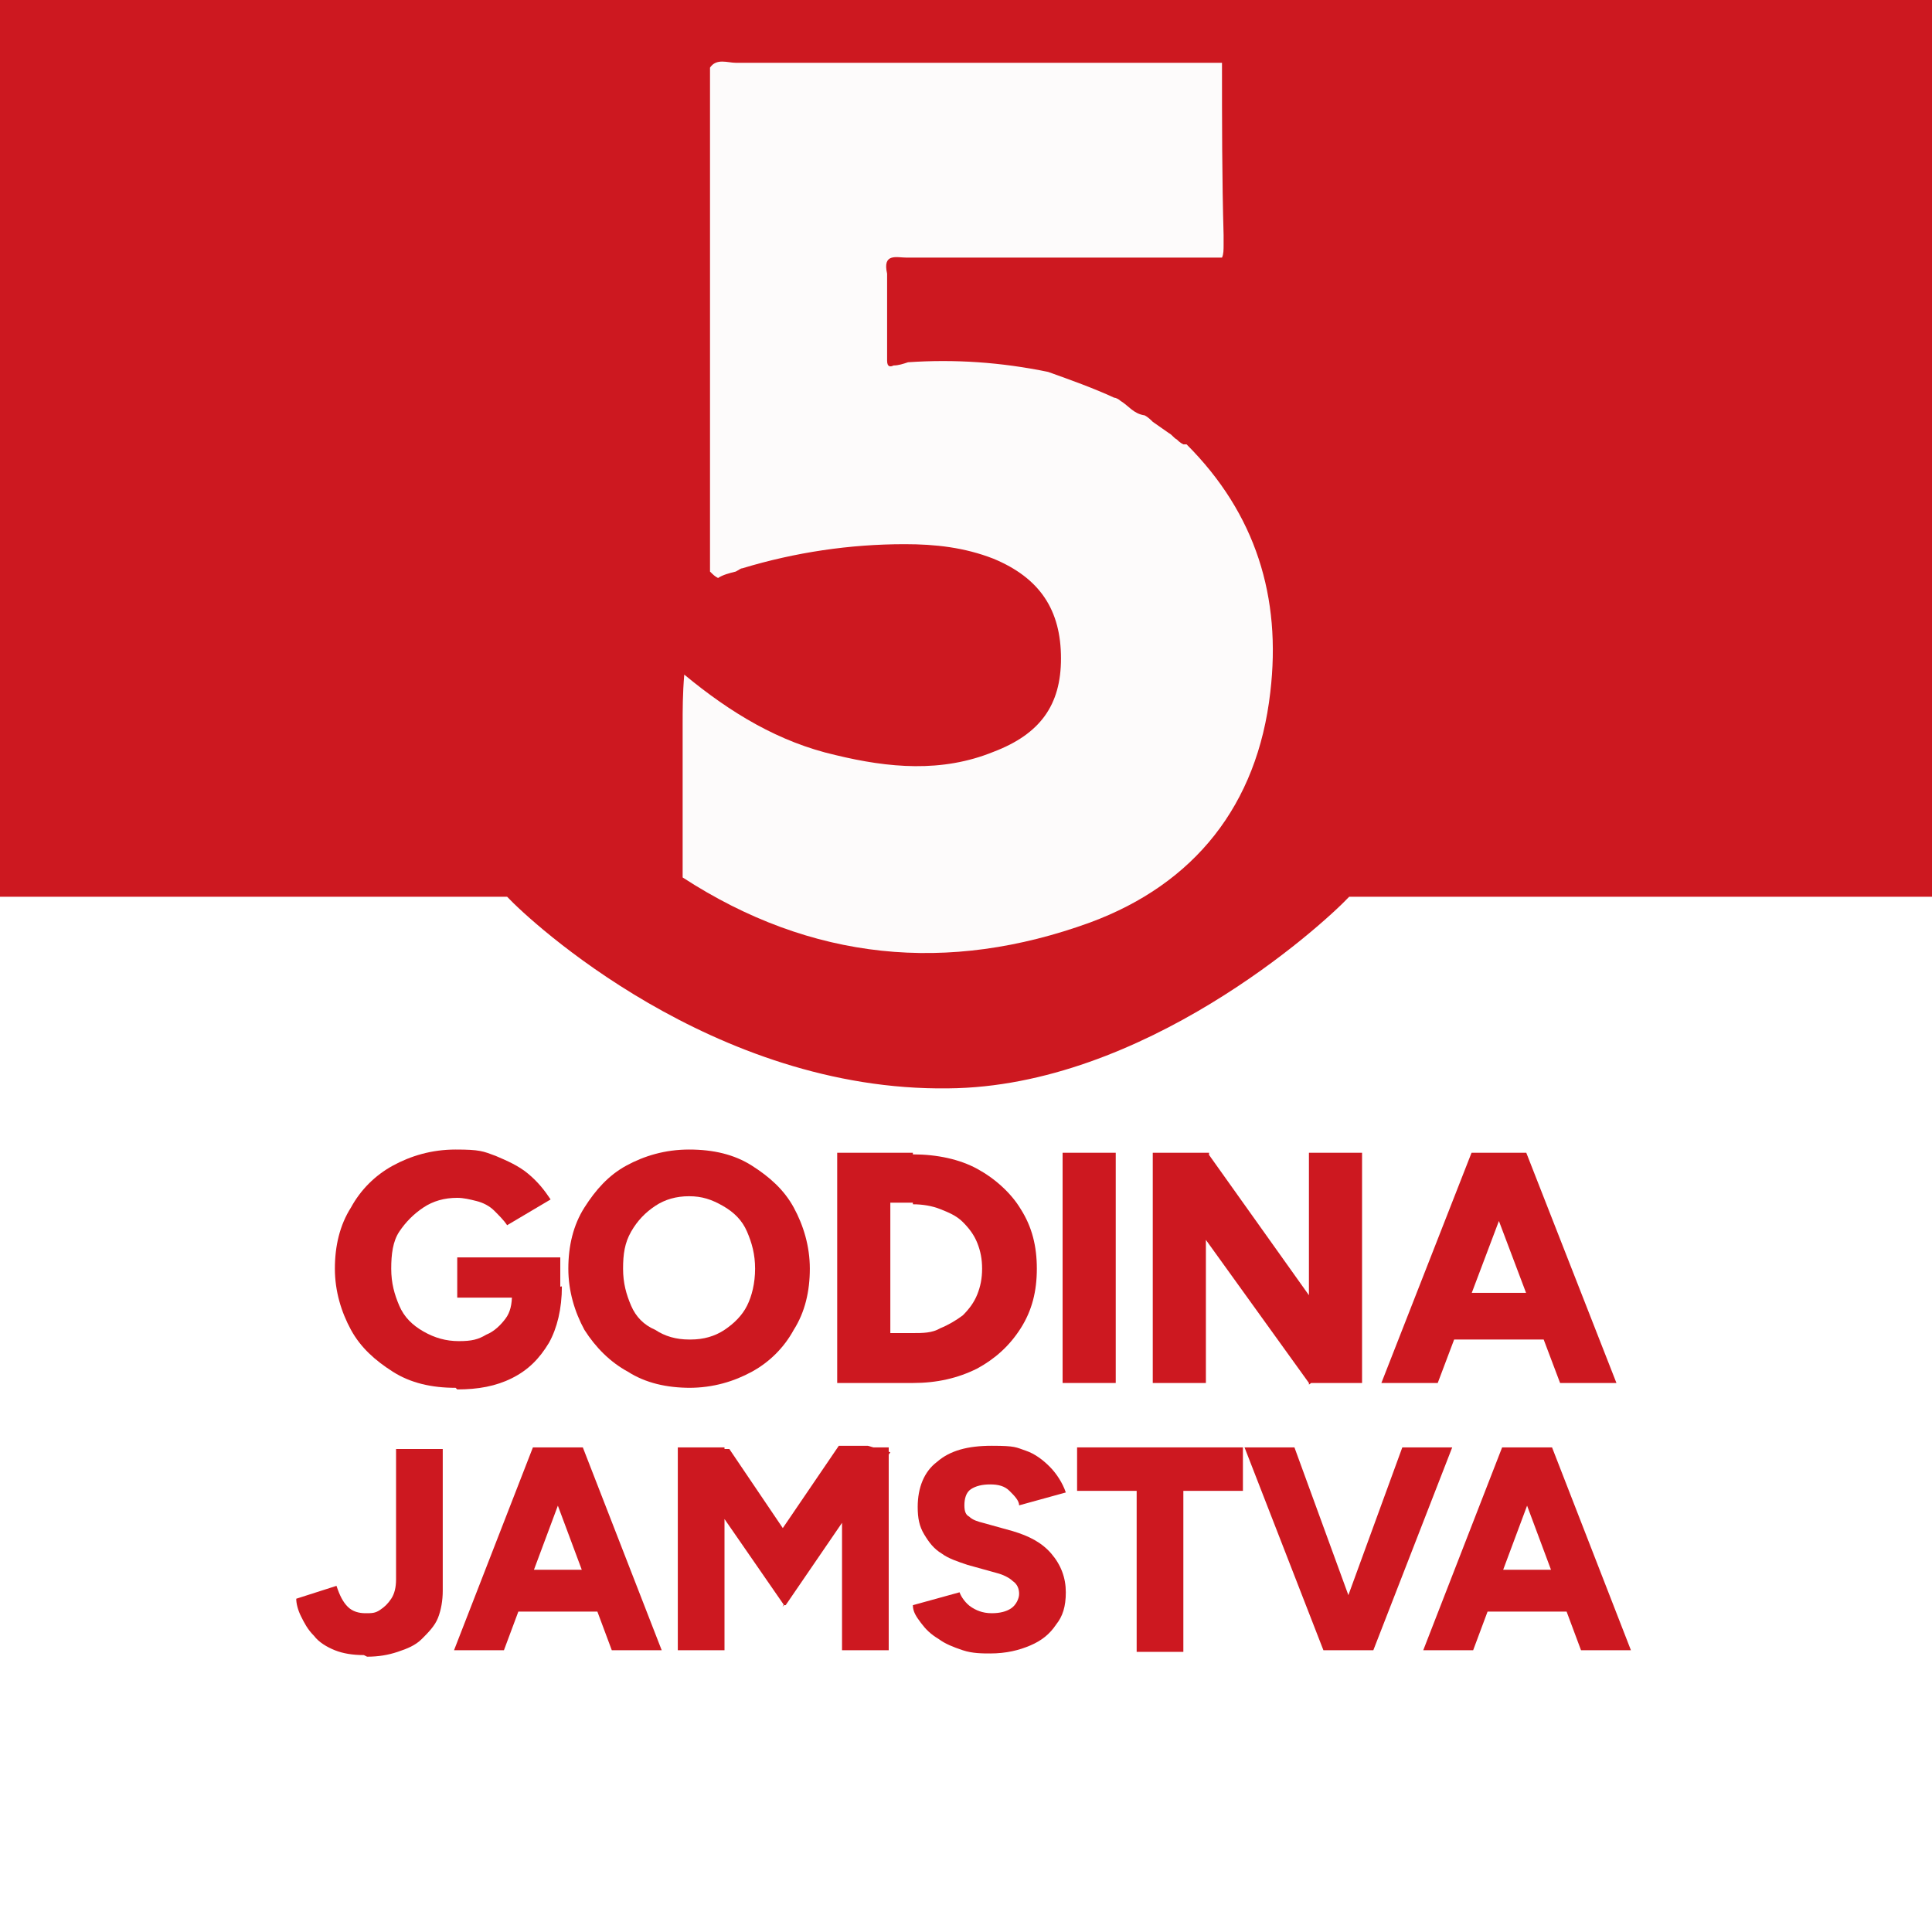
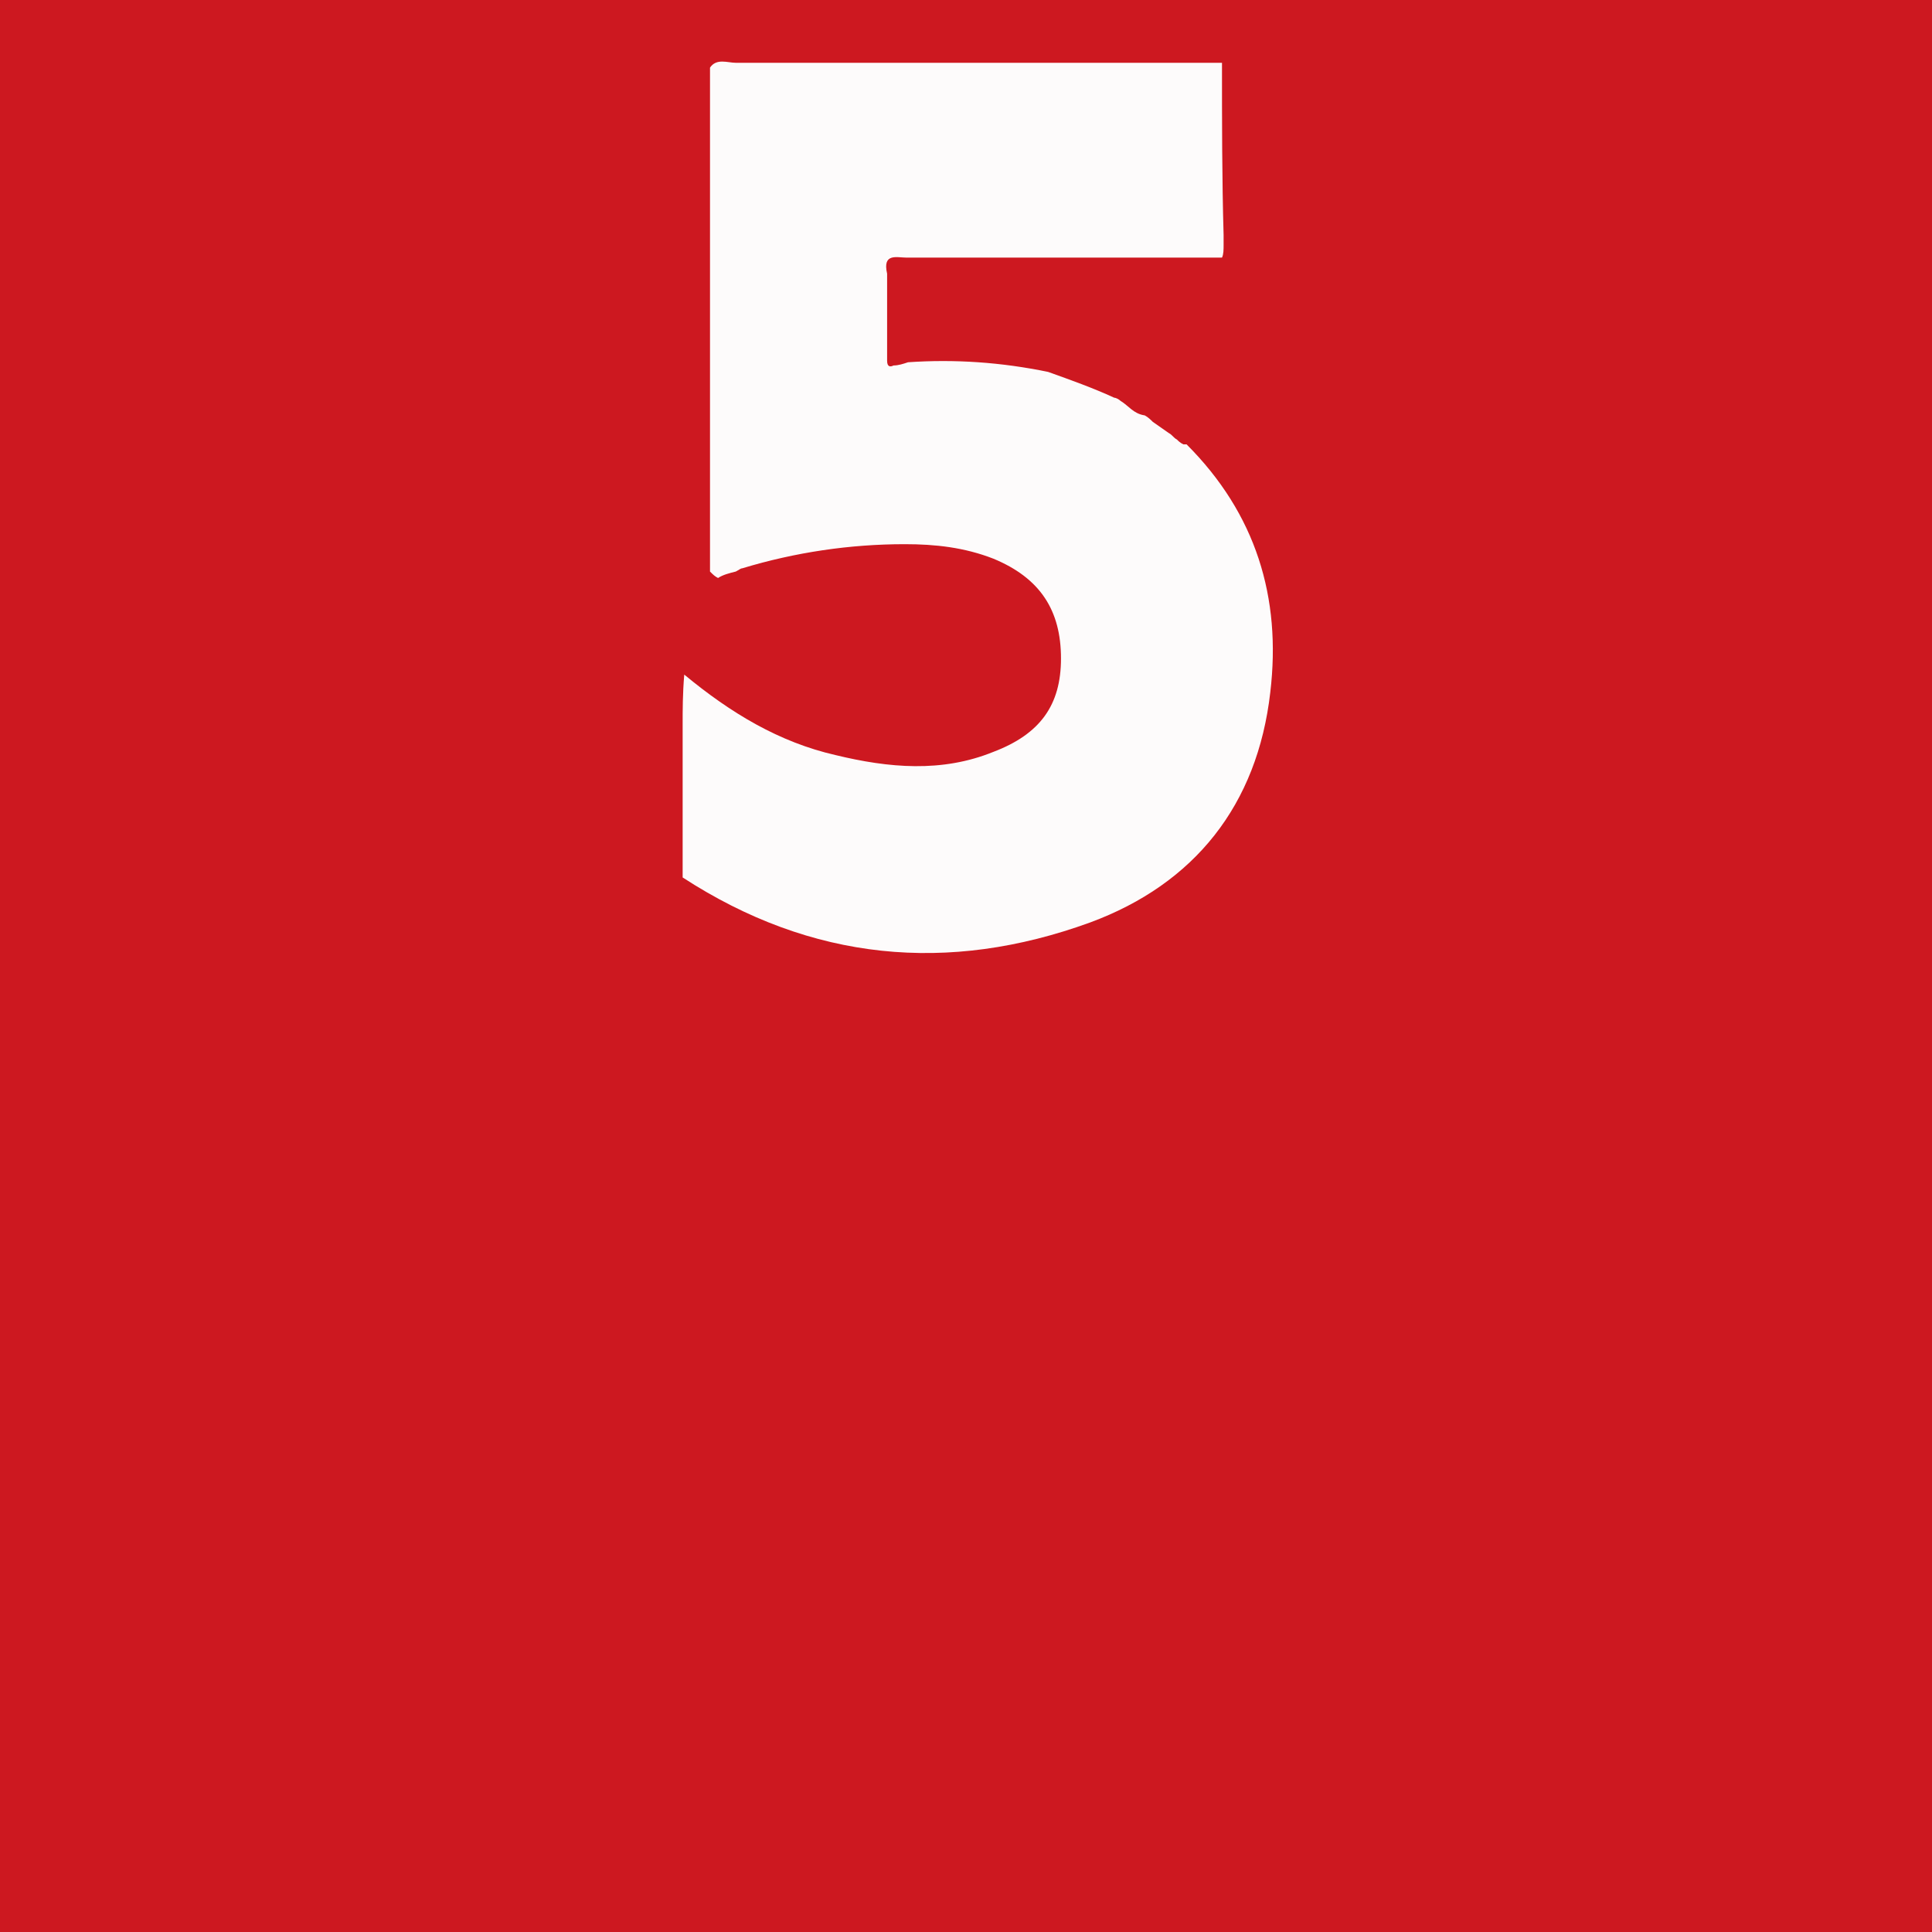
<svg xmlns="http://www.w3.org/2000/svg" id="Layer_1" viewBox="0 0 120 120">
  <defs>
    <style>.cls-1{fill:#cd1820;}.cls-1,.cls-2,.cls-3{stroke-width:0px;}.cls-2{fill:#fdfbfb;}.cls-3{fill:#fff;}</style>
  </defs>
  <rect class="cls-1" width="120" height="120" />
-   <path class="cls-3" d="m121,120H-1V55.7H31.5c1.4,1.5,12.8,12.1,27.4,11.9,12.1-.1,23.1-10,24.9-11.9h37.2v64.3Z" />
  <path class="cls-2" d="m73.7,27.6c4.3,4.3,5.9,9.5,5.2,15.4-.8,7-4.7,11.9-11.2,14.3-8.8,3.2-17.3,2.4-25.3-2.8,0-3.2,0-6.4,0-9.5,0-.9,0-1.9.1-3.1,2.9,2.4,5.9,4.2,9.4,5,3.3.8,6.6,1.1,9.8-.2,2.9-1.1,4.2-2.9,4.2-5.8,0-3-1.3-5-4.2-6.2-1.8-.7-3.6-.9-5.5-.9-3.4,0-6.8.5-10.1,1.5-.1,0-.2.1-.4.2,0,0,0,0,0,0-.4.1-.8.2-1.1.4-.2-.1-.3-.2-.5-.4,0-10.4,0-20.9,0-31.3,0,0,0,0,0,0,.4-.6,1.1-.3,1.6-.3,10,0,20,0,30,0,0,0,.1,0,.2,0,0,3.6,0,7.2.1,10.7,0,.2,0,.4,0,.6,0,.3,0,.6-.1.8,0,0,0,0,0,0-6.5,0-13,0-19.6,0-.6,0-1.5-.3-1.2,1,0,1,0,2.1,0,3.1,0,.2,0,.4,0,.6,0,.3,0,.5,0,.8,0,.1,0,.2,0,.4,0,.2,0,.3,0,.5,0,.4.2.4.4.3.3,0,.6-.1.9-.2,2.9-.2,5.8,0,8.7.6,0,0,0,0,0,0,1.4.5,2.8,1,4.1,1.6,0,0,0,0,0,0,.1,0,.3.1.4.2,0,0,0,0,0,0,.5.3.8.8,1.5.9,0,0,0,0,0,0,.2.1.4.3.5.4,0,0,0,0,0,0,.3.2.7.5,1,.7,0,0,0,0,0,0,.2.1.3.3.5.4,0,0,0,0,0,0,.1.1.2.2.4.3Z" />
-   <path class="cls-1" d="m28.3,86.2c-1.5,0-2.8-.3-3.9-1s-2-1.5-2.6-2.6c-.6-1.1-1-2.4-1-3.8s.3-2.7,1-3.8c.6-1.1,1.5-2,2.6-2.6s2.4-1,3.9-1,1.7.1,2.5.4c.7.3,1.4.6,2,1.1.6.5,1,1,1.4,1.6l-2.7,1.6c-.2-.3-.5-.6-.8-.9s-.7-.5-1.1-.6-.8-.2-1.2-.2c-.8,0-1.5.2-2.1.6-.6.4-1.1.9-1.5,1.5s-.5,1.4-.5,2.3.2,1.6.5,2.3c.3.7.8,1.2,1.5,1.6s1.4.6,2.2.6,1.2-.1,1.7-.4c.5-.2.9-.6,1.2-1,.3-.4.4-.9.4-1.5l3.1-.5c0,1.4-.3,2.6-.8,3.5-.6,1-1.3,1.7-2.3,2.2-1,.5-2.1.7-3.4.7Zm.1-5.6v-2.5h6.4v1.9l-1.8.6h-4.6Z" />
  <path class="cls-1" d="m42.9,86.2c-1.5,0-2.8-.3-3.9-1-1.1-.6-2-1.5-2.7-2.6-.6-1.1-1-2.4-1-3.8s.3-2.7,1-3.8,1.5-2,2.6-2.6,2.4-1,3.9-1,2.8.3,3.9,1,2,1.5,2.6,2.6,1,2.4,1,3.8-.3,2.7-1,3.8c-.6,1.1-1.5,2-2.6,2.6-1.1.6-2.4,1-3.9,1Zm0-3c.8,0,1.5-.2,2.1-.6s1.1-.9,1.4-1.5.5-1.4.5-2.3-.2-1.6-.5-2.3-.8-1.2-1.5-1.6-1.3-.6-2.1-.6-1.5.2-2.1.6-1.1.9-1.5,1.6-.5,1.4-.5,2.3.2,1.6.5,2.3.8,1.2,1.5,1.5c.6.4,1.3.6,2.1.6Z" />
  <path class="cls-1" d="m52,85.9v-14.3h3.3v14.3h-3.3Zm1.7-11.2v-3.1h3v3.1h-3Zm0,11.2v-3.1h3v3.1h-3Zm3,0v-3.1c.6,0,1.2,0,1.7-.3.5-.2,1-.5,1.4-.8.4-.4.7-.8.9-1.3.2-.5.3-1,.3-1.6s-.1-1.1-.3-1.6-.5-.9-.9-1.3-.9-.6-1.4-.8-1.1-.3-1.7-.3v-3.1c1.5,0,2.9.3,4,.9s2.1,1.5,2.7,2.5c.7,1.1,1,2.3,1,3.7s-.3,2.6-1,3.7c-.7,1.1-1.6,1.9-2.7,2.5-1.2.6-2.5.9-4,.9Z" />
-   <path class="cls-1" d="m66,85.9v-14.3h3.3v14.3h-3.3Z" />
+   <path class="cls-1" d="m66,85.9v-14.3h3.3v14.3h-3.3" />
  <path class="cls-1" d="m71.6,85.9v-14.3h3.5l-.2,3v11.3h-3.3Zm9.7,0l-9-12.5,2.7-1.8,8.9,12.5-2.6,1.9Zm0,0v-14.3h3.3v14.3h-3.3Z" />
  <path class="cls-1" d="m85.8,85.9l5.6-14.3h3.3l-5.4,14.3h-3.5Zm2.6-2.7v-2.9h9.4v2.9h-9.4Zm8.5,2.7l-5.4-14.3h3.3l5.6,14.3h-3.5Z" />
-   <path class="cls-1" d="m22.6,102.8c-.7,0-1.3-.1-1.8-.3s-1-.5-1.3-.9c-.4-.4-.6-.8-.8-1.2-.2-.4-.3-.8-.3-1.1l2.5-.8c.2.6.4,1,.7,1.3.3.3.7.4,1.1.4s.6,0,.9-.2c.3-.2.5-.4.7-.7.2-.3.3-.7.3-1.2v-8.1h2.9v8.8c0,.6-.1,1.2-.3,1.7-.2.5-.6.9-1,1.3-.4.4-.9.6-1.5.8-.6.2-1.2.3-1.9.3Z" />
  <path class="cls-1" d="m28.2,102.5l4.9-12.6h2.9l-4.7,12.6h-3.1Zm2.3-2.4v-2.6h8.3v2.6h-8.3Zm7.5,2.4l-4.7-12.6h2.9l4.9,12.6h-3.1Z" />
  <path class="cls-1" d="m42.1,102.5v-12.6h2.9v12.6h-2.9Zm6.6-2.8l-6.5-9.4,1.4-.3h1.7c0,0,4.8,7.1,4.8,7.1l-1.5,2.7Zm0,0l-1.5-2.7,4.9-7.2h1.8c0,0,1.4.4,1.4.4l-6.5,9.5Zm3.6,2.8v-12.6h2.9v12.6h-2.9Z" />
  <path class="cls-1" d="m61.6,102.7c-.6,0-1.2,0-1.8-.2-.6-.2-1.1-.4-1.5-.7-.5-.3-.8-.6-1.1-1-.3-.4-.5-.7-.5-1.1l2.9-.8c.1.3.4.7.7.9s.7.4,1.3.4c.5,0,.9-.1,1.2-.3.3-.2.5-.6.5-.9s-.1-.6-.4-.8c-.2-.2-.6-.4-1-.5l-1.8-.5c-.6-.2-1.2-.4-1.6-.7-.5-.3-.8-.7-1.1-1.2s-.4-1-.4-1.7c0-1.2.4-2.2,1.2-2.8.8-.7,1.9-1,3.4-1s1.5.1,2.1.3c.6.2,1.1.6,1.5,1,.4.4.8,1,1,1.6l-2.9.8c0-.3-.3-.6-.6-.9-.3-.3-.7-.4-1.2-.4s-.9.1-1.2.3c-.3.2-.4.6-.4,1s.1.6.3.7c.2.2.5.3.9.4l1.8.5c1,.3,1.8.7,2.4,1.4.6.7.9,1.5.9,2.4s-.2,1.5-.6,2c-.4.6-.9,1-1.6,1.3-.7.3-1.5.5-2.5.5Z" />
  <path class="cls-1" d="m66.9,92.6v-2.7h10.3v2.7h-10.3Zm3.7,10v-11.6h2.9v11.6h-2.9Z" />
  <path class="cls-1" d="m82.2,102.5l-4.9-12.6h3.1l4.6,12.6h-2.8Zm.3,0l4.6-12.6h3.1l-4.9,12.6h-2.8Z" />
  <path class="cls-1" d="m88.4,102.5l4.9-12.6h2.9l-4.7,12.6h-3.1Zm2.3-2.4v-2.6h8.3v2.6h-8.3Zm7.5,2.4l-4.7-12.6h2.9l4.9,12.6h-3.1Z" />
</svg>